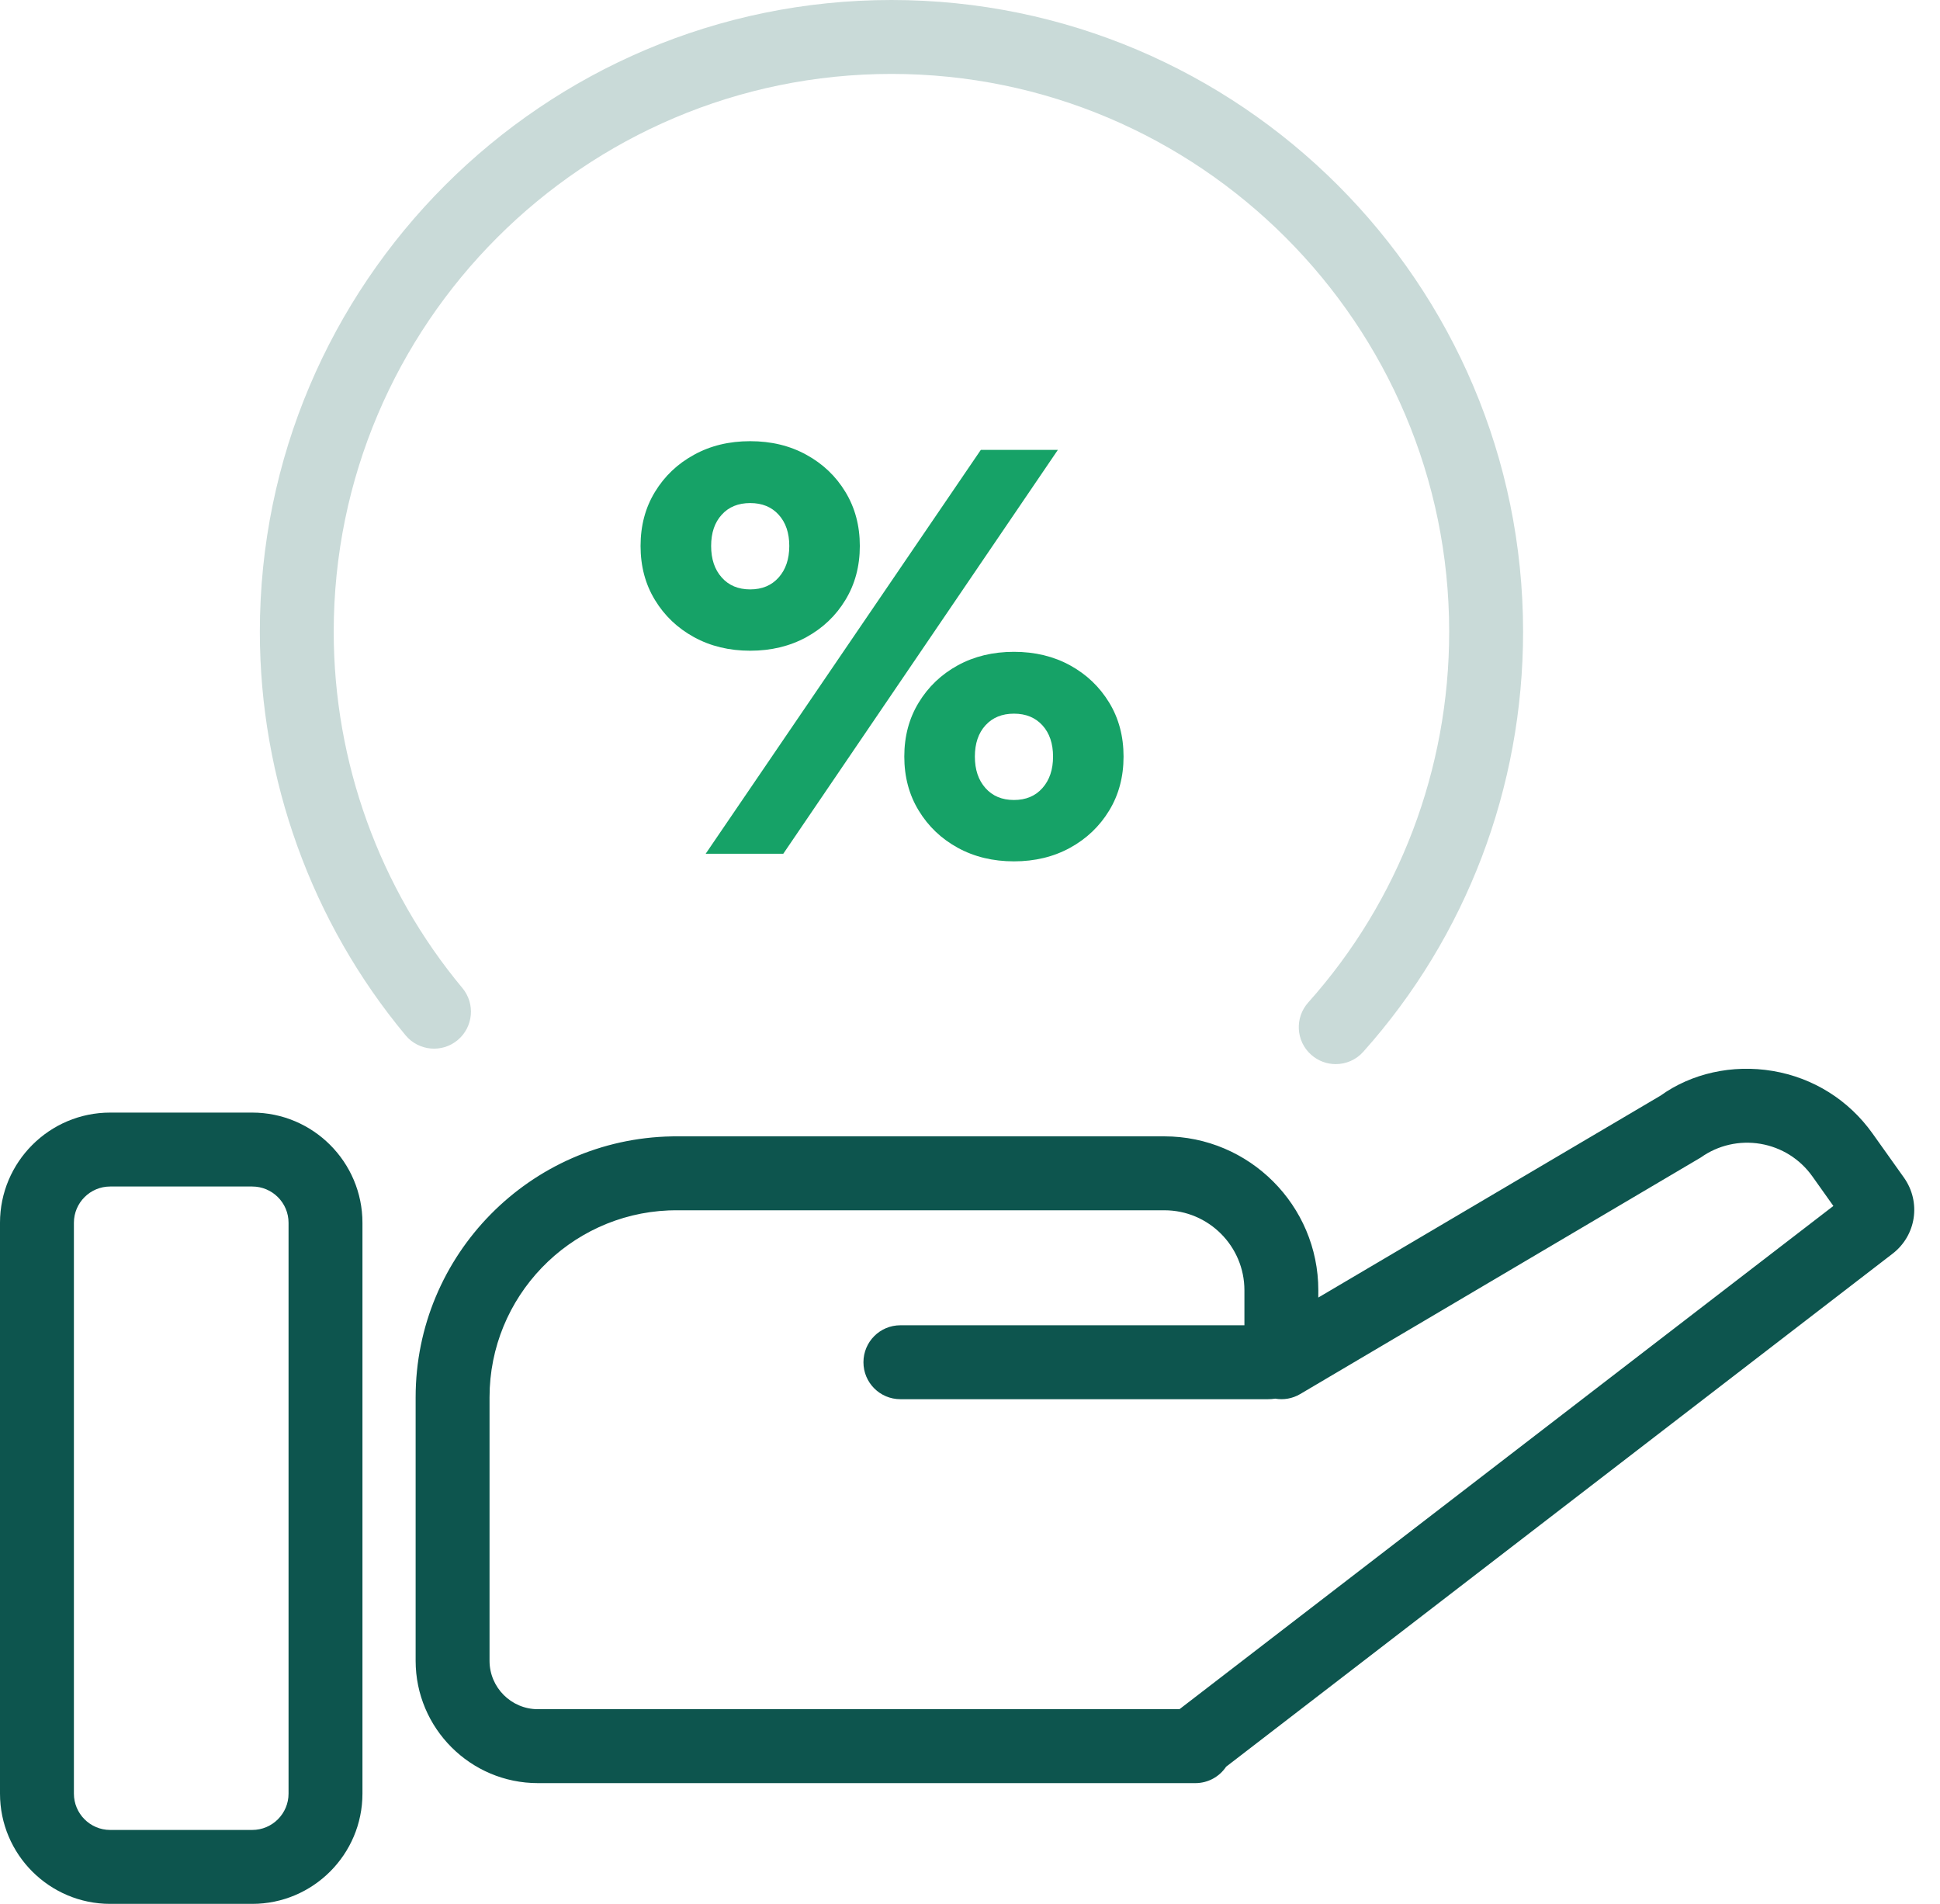
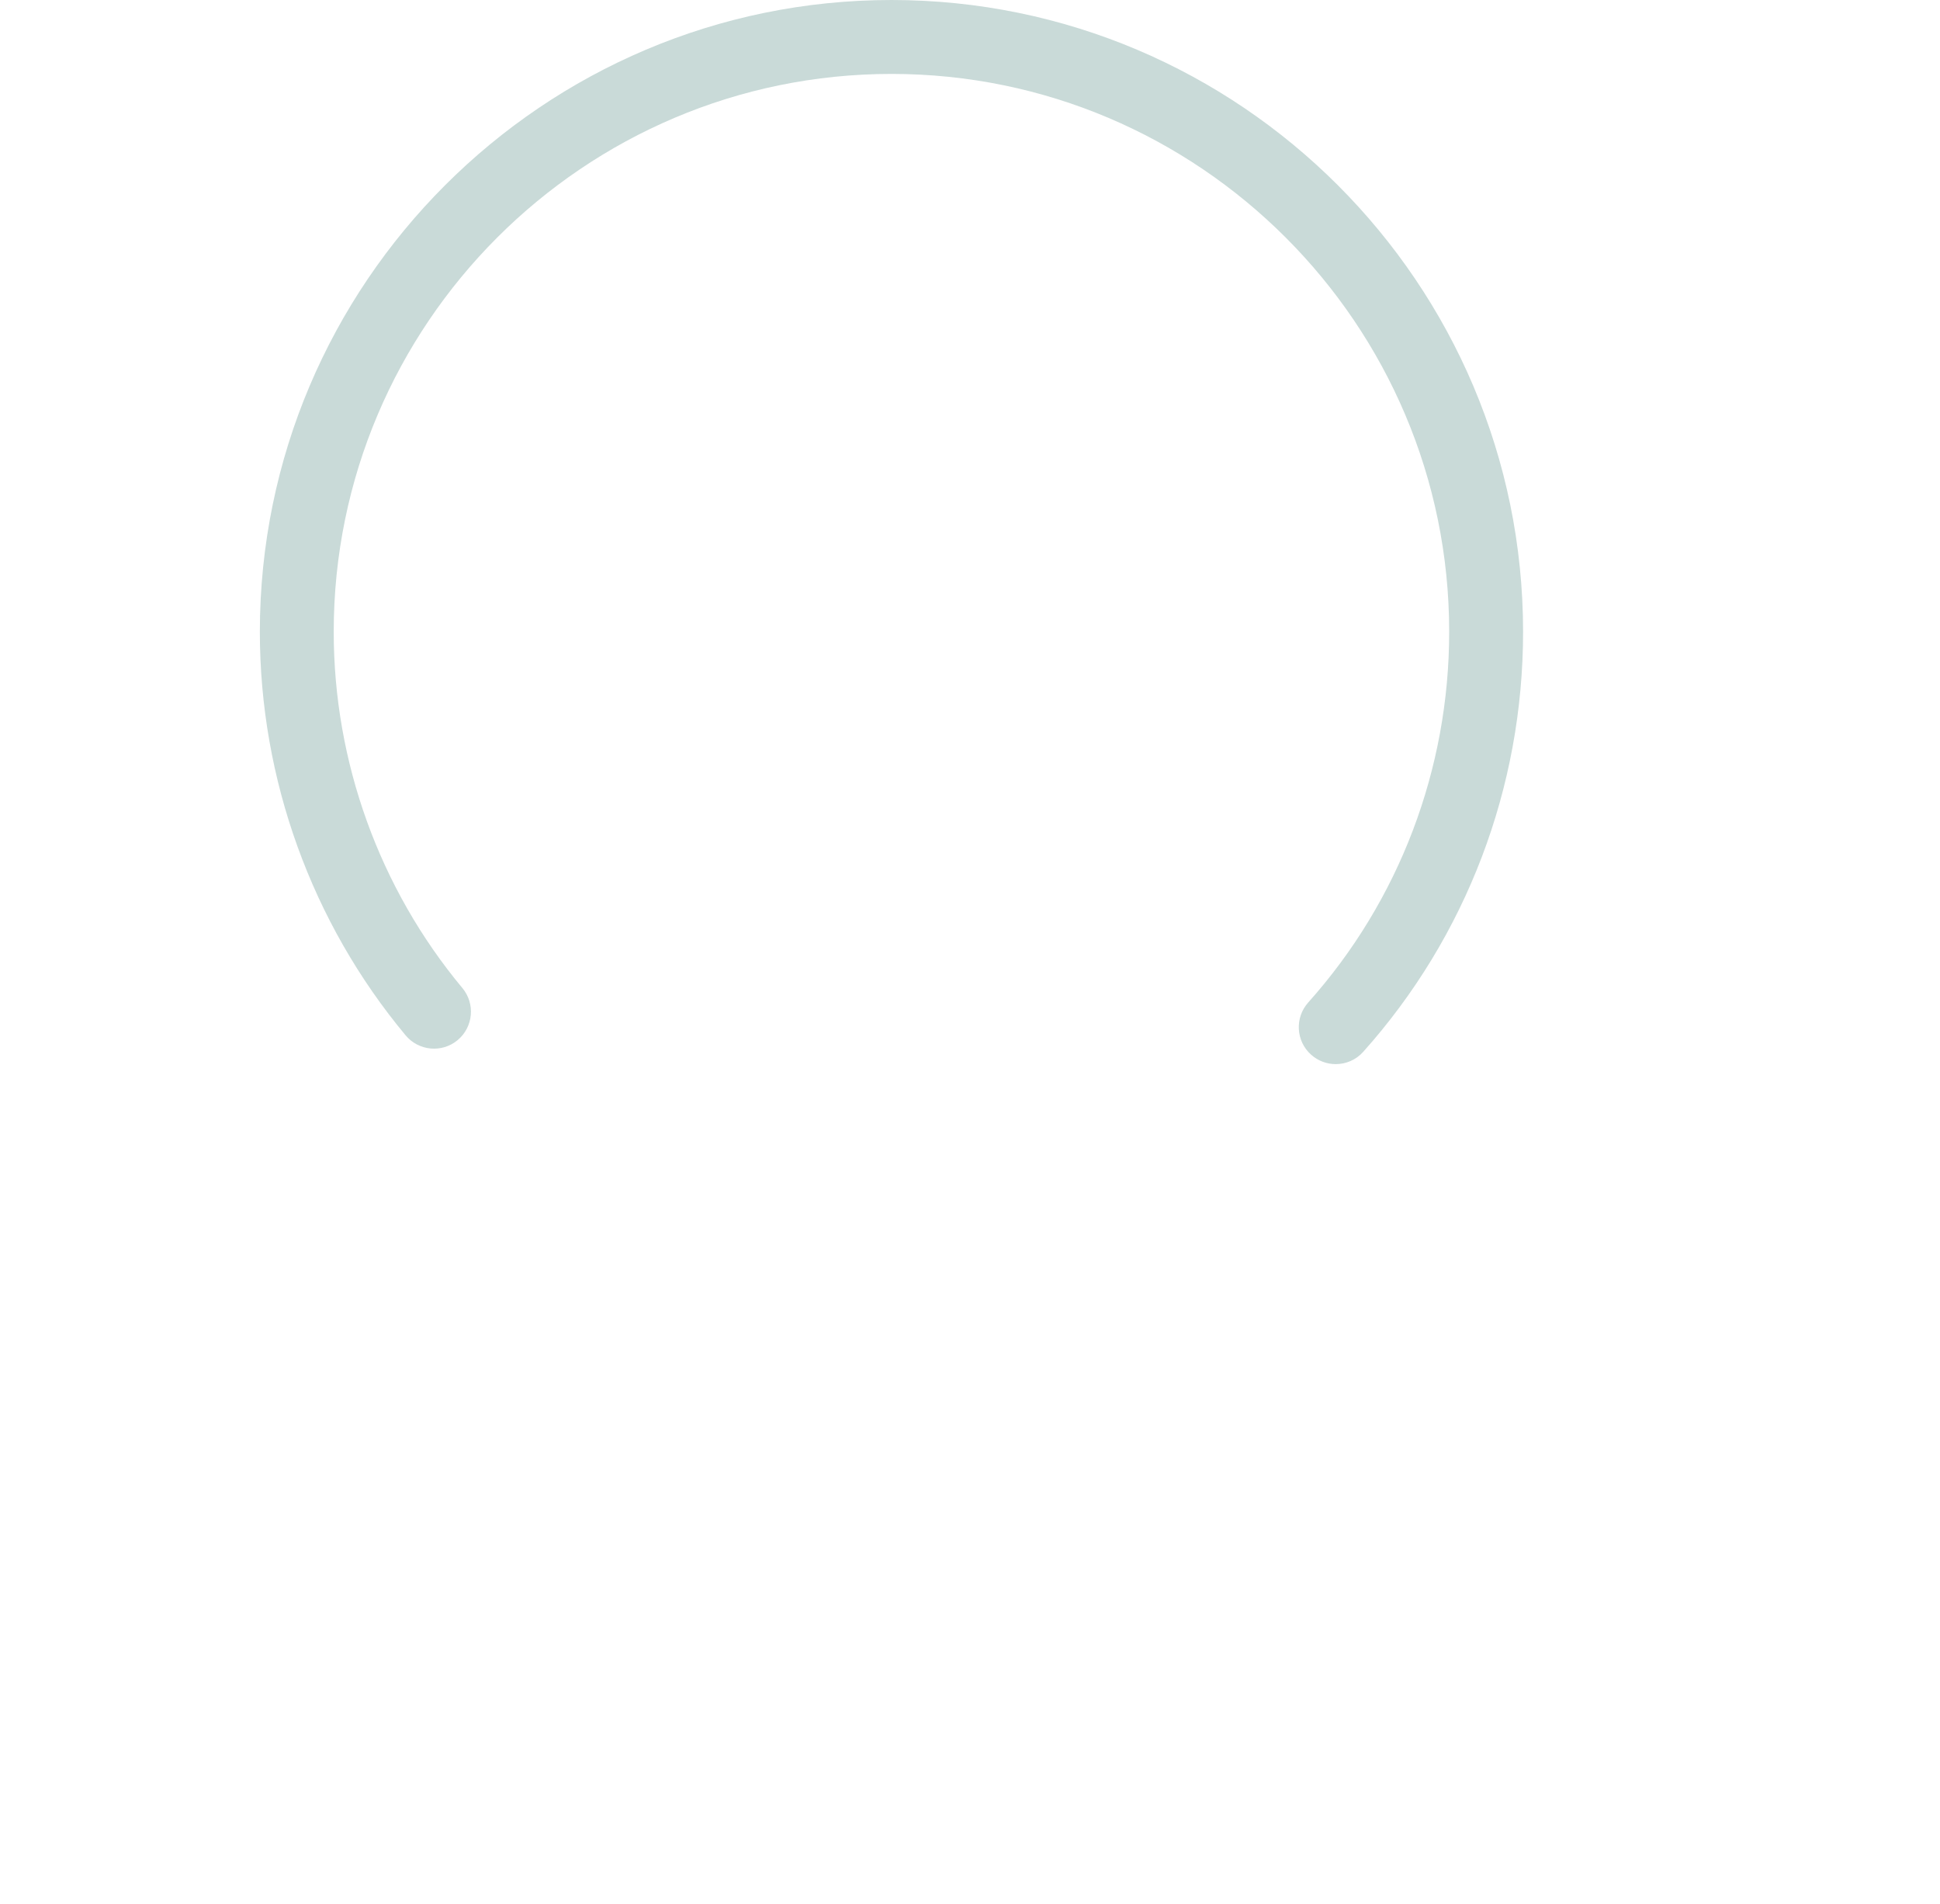
<svg xmlns="http://www.w3.org/2000/svg" width="53px" height="52px" viewBox="0 0 53 52" version="1.1">
  <title>Group 2</title>
  <g id="🖥️-Desktop" stroke="none" stroke-width="1" fill="none" fill-rule="evenodd">
    <g id="Landing-Page---SMB-Checking" transform="translate(-434, -1307)">
      <g id="Group-2" transform="translate(434, 1307)">
        <path d="M36.491,29.064 C36.252,29.064 36.011,28.979 35.818,28.806 C35.403,28.435 35.368,27.797 35.74,27.381 C38.224,24.604 39.591,21.009 39.591,17.256 C39.591,8.854 32.757,2.019 24.355,2.019 C15.952,2.019 9.117,8.854 9.117,17.256 C9.117,20.809 10.365,24.265 12.632,26.986 C12.989,27.414 12.931,28.051 12.502,28.409 C12.075,28.765 11.438,28.706 11.081,28.278 C8.513,25.195 7.099,21.28 7.099,17.256 C7.099,7.741 14.84,0 24.355,0 C33.869,0 41.61,7.741 41.61,17.256 C41.61,21.507 40.06,25.58 37.243,28.728 C37.045,28.951 36.768,29.064 36.491,29.064" id="Fill-1" fill="#C9DAD8" />
-         <path d="M6.891,30.388 C8.551,30.388 9.902,31.739 9.902,33.398 L9.902,48.989 C9.902,50.649 8.551,52 6.891,52 L3.01,52 C1.35,52 0,50.649 0,48.989 L0,33.398 C0,31.739 1.35,30.388 3.01,30.388 L6.891,30.388 Z M6.891,32.407 L3.01,32.407 C2.463,32.407 2.019,32.851 2.019,33.398 L2.019,48.989 C2.019,49.536 2.463,49.981 3.01,49.981 L6.891,49.981 C7.438,49.981 7.883,49.536 7.883,48.989 L7.883,33.398 C7.883,32.851 7.438,32.407 6.891,32.407 Z" id="Combined-Shape" fill="#0D554E" />
-         <path d="M48.431,29.251 C49.537,29.437 50.506,30.045 51.157,30.959 L52.014,32.163 C52.49,32.833 52.351,33.745 51.703,34.243 L33.497,48.254 C33.316,48.524 33.007,48.702 32.657,48.702 L14.695,48.702 C12.854,48.702 11.355,47.204 11.355,45.361 L11.355,38.164 C11.355,34.275 14.485,31.105 18.357,31.038 C18.369,31.038 18.382,31.037 18.395,31.037 L31.811,31.037 C34.13,31.037 36.016,32.924 36.016,35.242 L36.015,35.44 L45.365,29.925 C46.207,29.32 47.321,29.064 48.431,29.251 Z M46.464,31.615 L35.52,38.076 C35.306,38.202 35.065,38.24 34.838,38.201 C34.774,38.211 34.708,38.216 34.641,38.216 L24.598,38.216 C24.04,38.216 23.589,37.765 23.589,37.207 C23.589,36.648 24.04,36.197 24.598,36.197 L33.997,36.197 L33.997,35.242 C33.997,34.036 33.017,33.056 31.811,33.056 L18.438,33.056 L18.266,33.06 C15.549,33.174 13.374,35.42 13.374,38.164 L13.374,45.361 C13.374,46.09 13.967,46.683 14.695,46.683 L32.223,46.683 L50.087,32.938 L49.513,32.13 C49.174,31.654 48.67,31.339 48.095,31.241 C47.523,31.145 46.939,31.277 46.464,31.615 Z" id="Combined-Shape" fill="#0D554E" />
-         <path d="M27.701,17.803 C28.273,17.803 28.785,17.926 29.235,18.173 C29.685,18.42 30.04,18.759 30.302,19.189 C30.564,19.619 30.695,20.11 30.695,20.664 C30.695,21.217 30.564,21.709 30.302,22.139 C30.04,22.569 29.685,22.908 29.235,23.155 C28.785,23.402 28.273,23.526 27.701,23.526 C27.127,23.526 26.616,23.402 26.165,23.155 C25.715,22.908 25.36,22.569 25.099,22.139 C24.836,21.709 24.705,21.217 24.705,20.664 C24.705,20.11 24.836,19.619 25.099,19.189 C25.36,18.759 25.715,18.42 26.165,18.173 C26.616,17.926 27.127,17.803 27.701,17.803 Z M27.701,19.492 C27.375,19.492 27.115,19.599 26.922,19.811 C26.729,20.023 26.633,20.309 26.633,20.664 C26.633,21.021 26.729,21.307 26.922,21.524 C27.115,21.742 27.375,21.85 27.701,21.85 C28.027,21.85 28.286,21.742 28.479,21.524 C28.672,21.307 28.769,21.021 28.769,20.664 C28.769,20.309 28.672,20.023 28.479,19.811 C28.286,19.599 28.027,19.492 27.701,19.492 Z" id="Combined-Shape" fill="#16A267" />
-         <path d="M20.495,12.05 C21.068,12.05 21.58,12.173 22.029,12.421 C22.479,12.667 22.836,13.006 23.096,13.436 C23.358,13.866 23.49,14.358 23.49,14.912 C23.49,15.465 23.358,15.957 23.096,16.387 C22.836,16.817 22.479,17.156 22.029,17.403 C21.58,17.649 21.068,17.773 20.495,17.773 C19.921,17.773 19.41,17.649 18.961,17.403 C18.51,17.156 18.154,16.817 17.893,16.387 C17.63,15.957 17.5,15.465 17.5,14.912 C17.5,14.358 17.63,13.866 17.893,13.436 C18.154,13.006 18.51,12.667 18.961,12.421 C19.41,12.173 19.921,12.05 20.495,12.05 Z M20.495,13.74 C20.169,13.74 19.908,13.846 19.717,14.059 C19.523,14.271 19.428,14.556 19.428,14.912 C19.428,15.268 19.523,15.555 19.717,15.772 C19.908,15.989 20.169,16.098 20.495,16.098 C20.822,16.098 21.08,15.989 21.273,15.772 C21.466,15.555 21.563,15.268 21.563,14.912 C21.563,14.556 21.466,14.271 21.273,14.059 C21.08,13.846 20.822,13.74 20.495,13.74 Z" id="Combined-Shape" fill="#16A267" />
-         <polygon id="Path" fill="#16A267" points="19.279 23.318 26.796 12.287 28.901 12.287 21.399 23.318" />
      </g>
    </g>
  </g>
</svg>